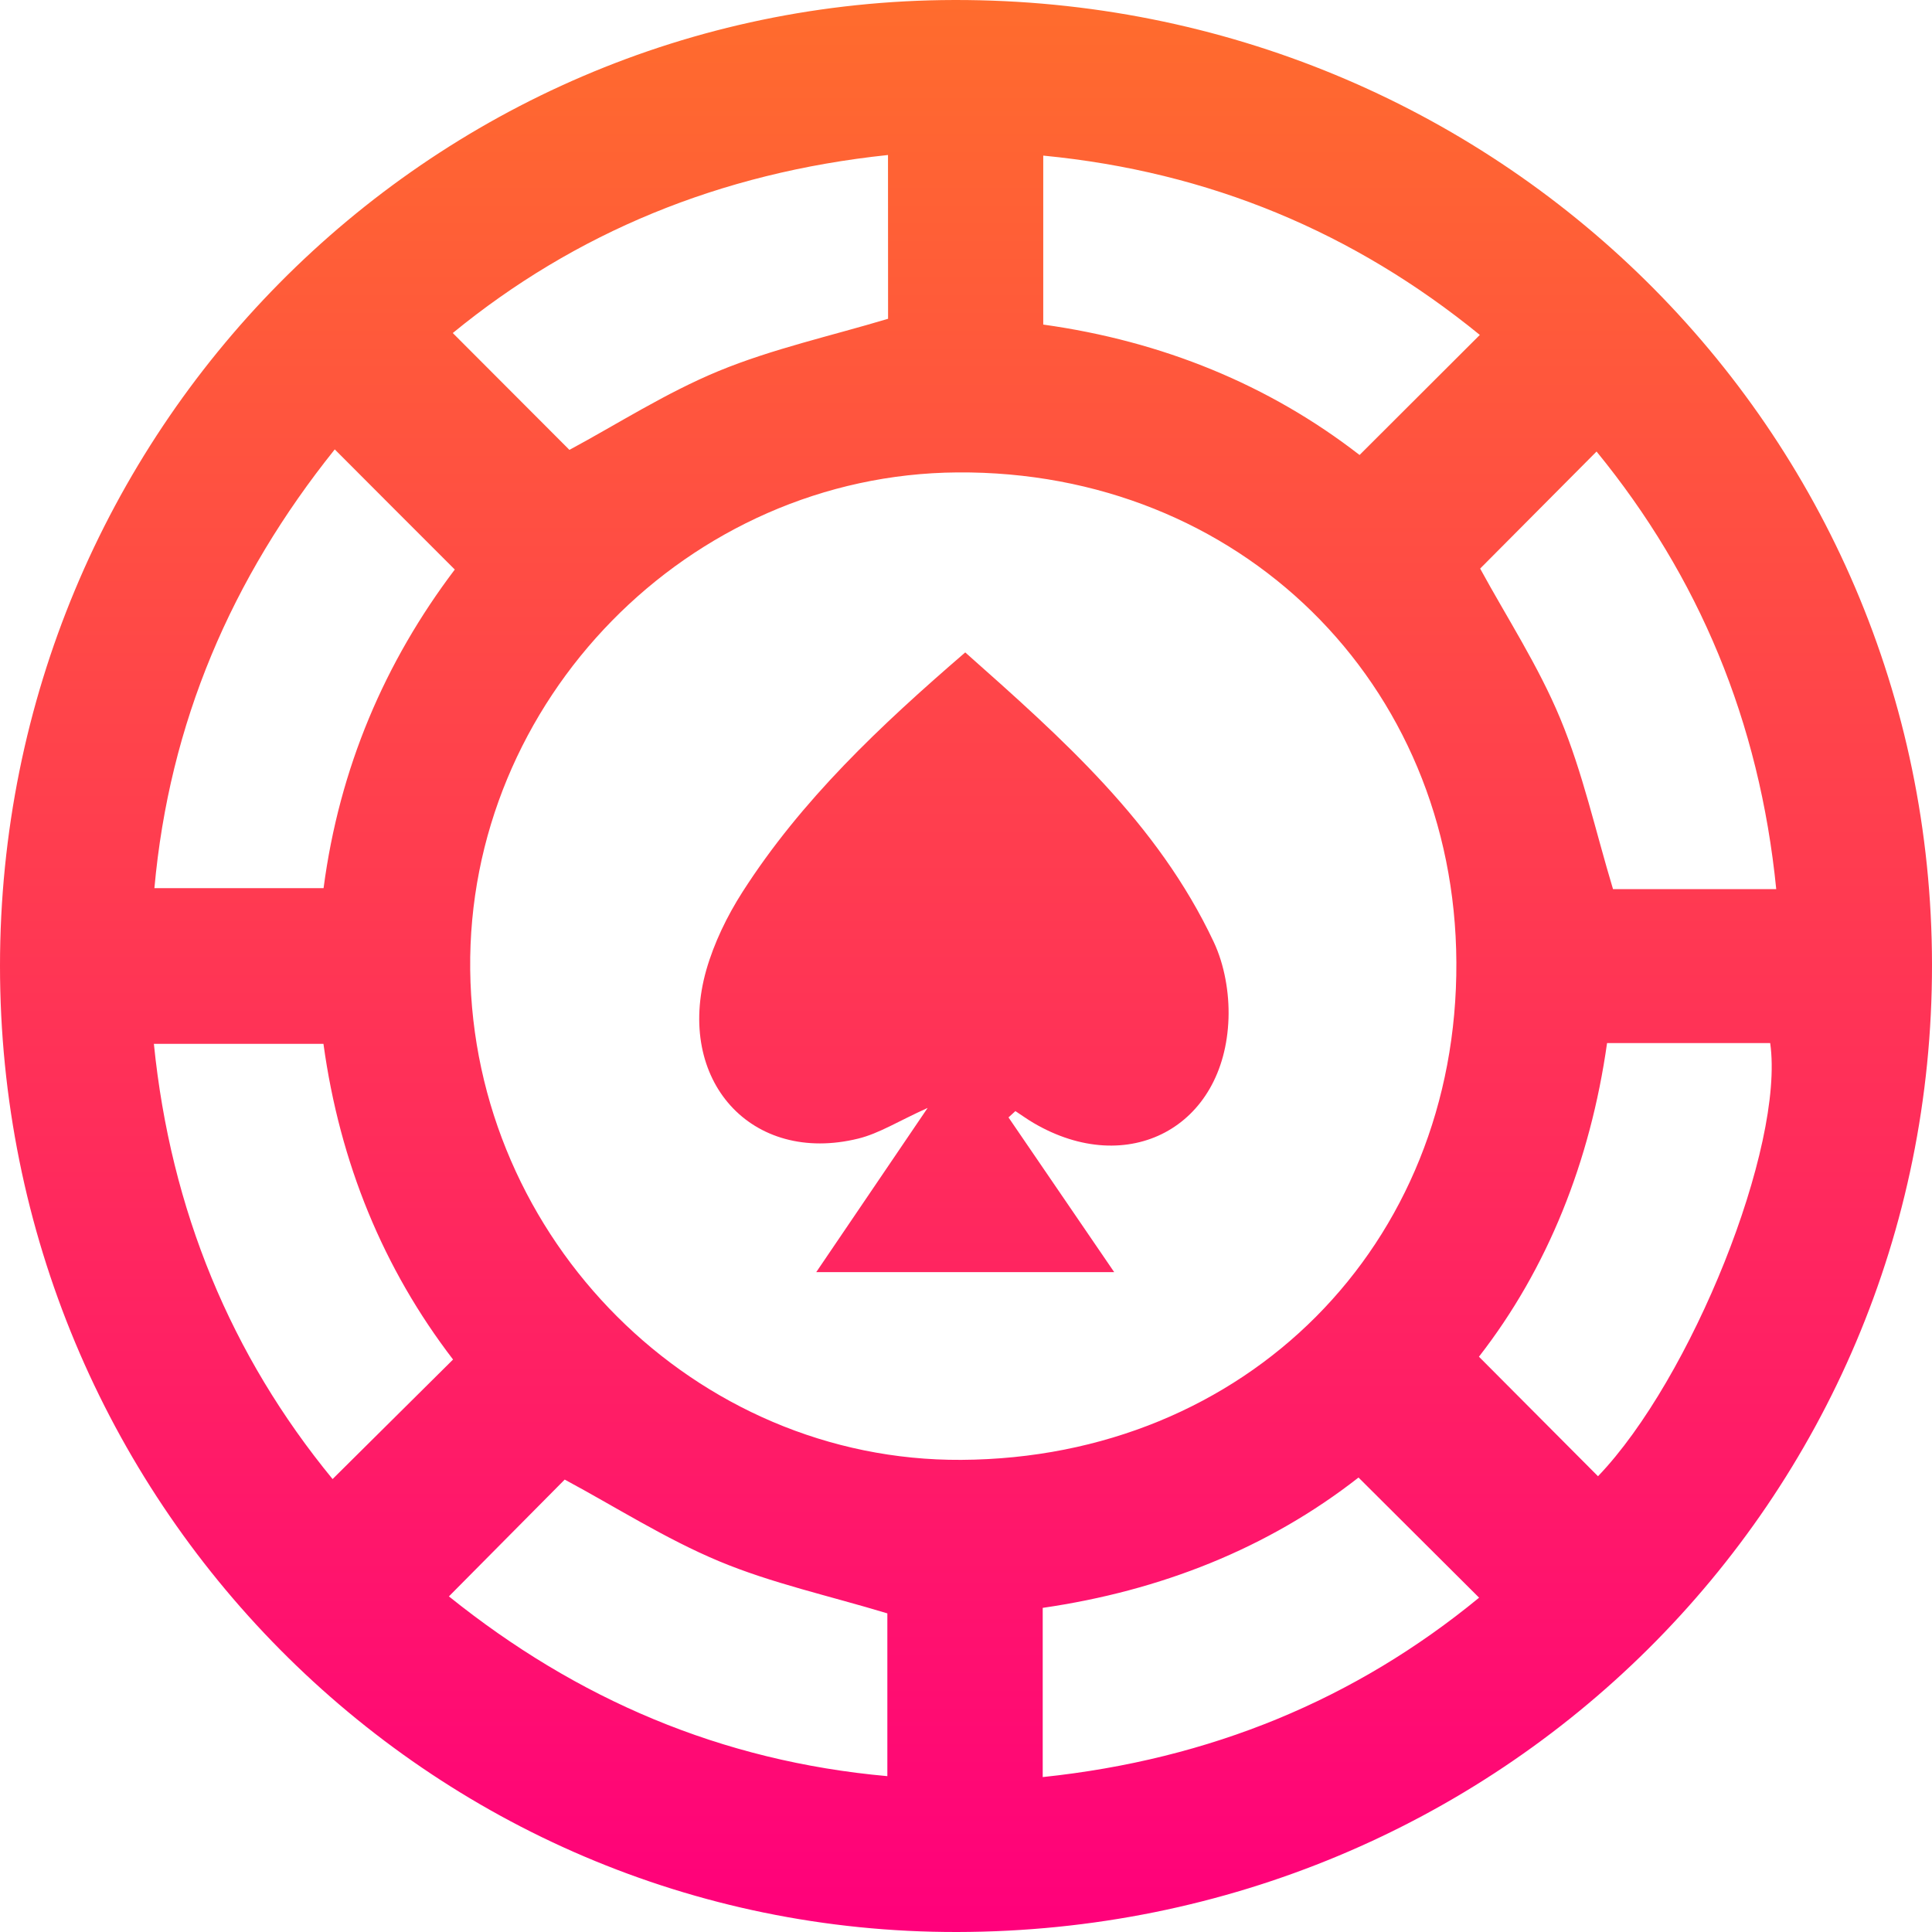
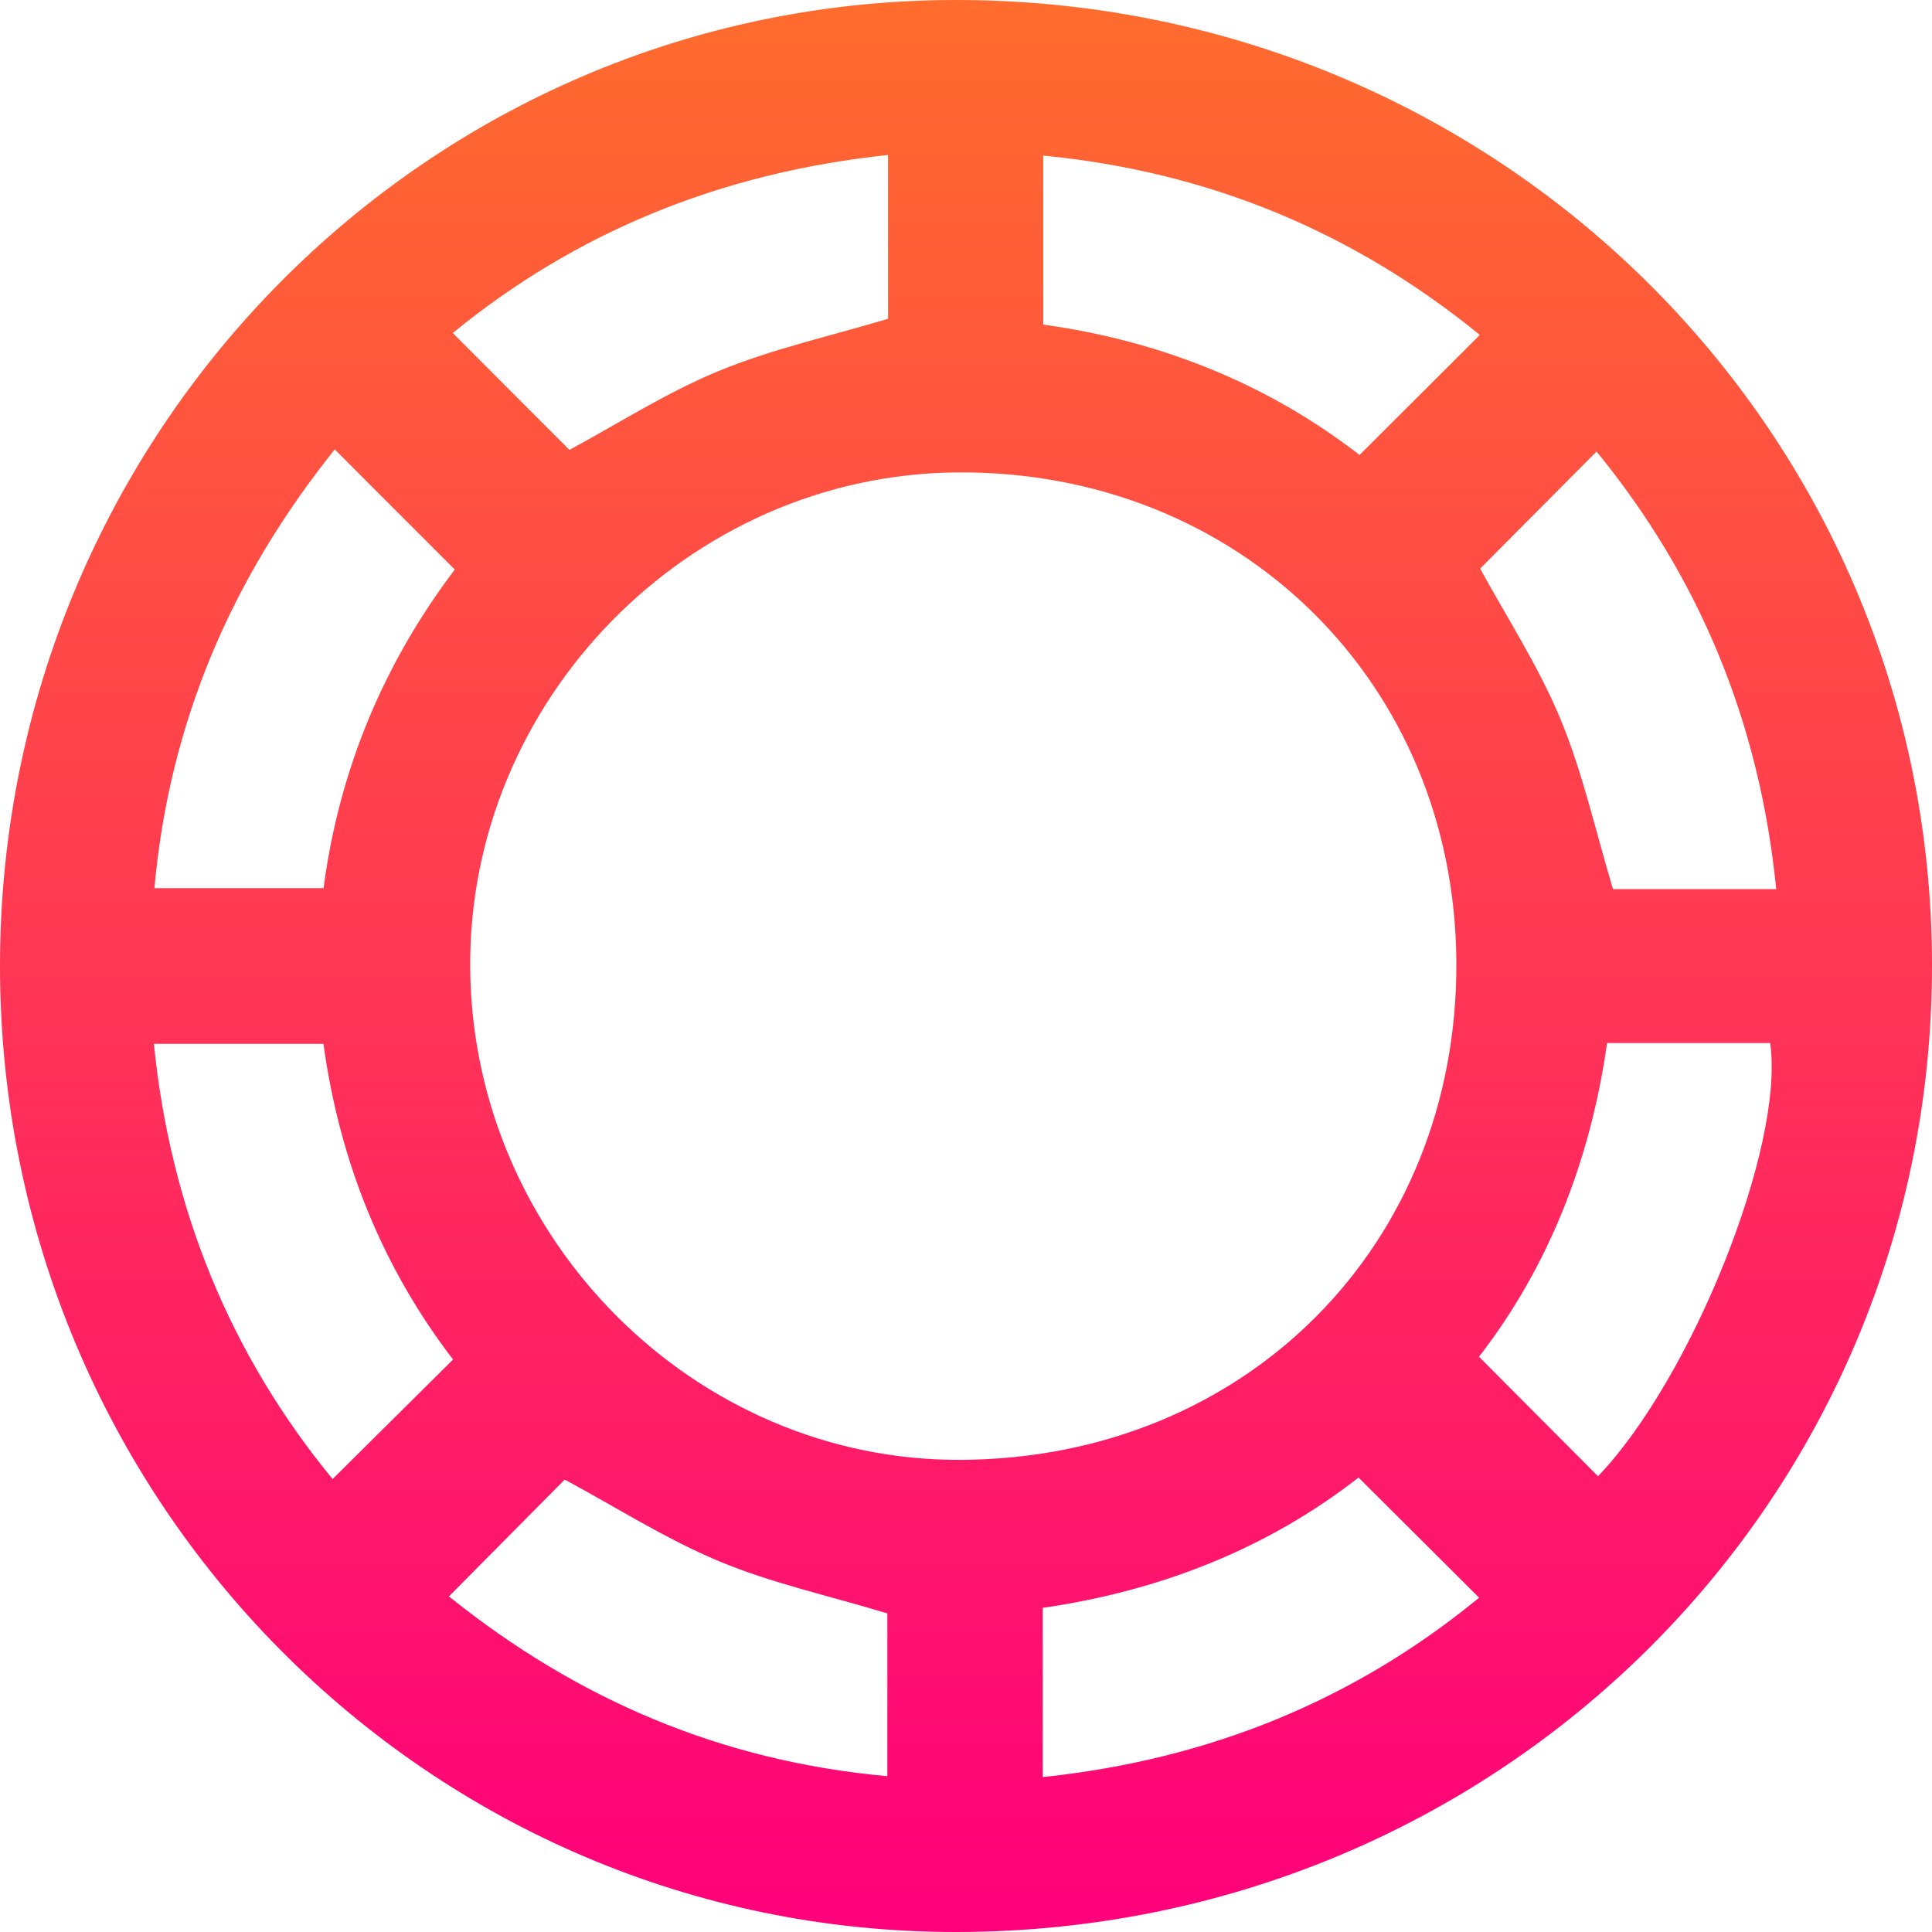
<svg xmlns="http://www.w3.org/2000/svg" width="48" height="48" viewBox="0 0 48 48" fill="none">
  <path d="M23.707 4.83089e-05C37.164 -0.026 47.987 10.648 48 23.963C48.015 37.29 37.245 47.979 23.78 48C10.639 48.021 -0.004 37.277 9.91446e-07 23.992C0.004 10.745 10.596 0.026 23.707 4.83089e-05ZM23.882 36.27C30.955 36.229 36.218 30.94 36.183 23.909C36.149 16.955 30.785 11.686 23.788 11.737C17.11 11.784 11.605 17.407 11.682 24.095C11.761 30.801 17.277 36.308 23.882 36.27ZM8.317 11.165C5.745 14.375 4.207 17.962 3.836 22.066C5.306 22.066 6.664 22.066 8.039 22.066C8.431 19.081 9.562 16.445 11.299 14.15C10.283 13.134 9.339 12.191 8.317 11.165ZM8.036 25.934C6.597 25.934 5.237 25.934 3.823 25.934C4.241 30.072 5.742 33.677 8.263 36.747C9.287 35.73 10.251 34.774 11.256 33.777C9.527 31.523 8.443 28.898 8.036 25.934ZM22.062 3.851C17.87 4.292 14.28 5.792 11.249 8.274C12.278 9.305 13.235 10.265 14.147 11.177C15.33 10.541 16.544 9.759 17.857 9.217C19.196 8.666 20.633 8.349 22.064 7.92C22.062 6.65 22.062 5.321 22.062 3.851ZM11.153 39.662C14.332 42.216 17.913 43.757 22.046 44.128C22.046 42.668 22.046 41.318 22.046 40.084C20.588 39.643 19.176 39.336 17.864 38.788C16.529 38.23 15.291 37.437 14.03 36.76C13.119 37.678 12.181 38.625 11.153 39.662ZM36.766 8.321C33.643 5.777 30.057 4.266 25.919 3.866C25.919 5.314 25.919 6.669 25.919 8.064C28.871 8.475 31.522 9.555 33.778 11.304C34.787 10.297 35.748 9.337 36.766 8.321ZM25.906 44.151C30.079 43.712 33.673 42.221 36.748 39.694C35.705 38.655 34.742 37.697 33.752 36.709C31.497 38.472 28.834 39.522 25.906 39.947C25.906 41.348 25.906 42.677 25.906 44.151ZM44.13 22.09C43.714 17.921 42.206 14.326 39.666 11.218C38.633 12.256 37.674 13.22 36.774 14.126C37.432 15.335 38.222 16.544 38.766 17.857C39.323 19.197 39.638 20.639 40.075 22.09C41.319 22.09 42.652 22.09 44.13 22.09ZM36.744 33.707C37.796 34.763 38.751 35.723 39.702 36.677C42.013 34.268 44.344 28.491 43.98 25.915C42.652 25.915 41.319 25.915 39.927 25.915C39.512 28.857 38.447 31.519 36.744 33.707Z" fill="url(#paint0_linear_46_152)" />
-   <path d="M25.056 27.762C25.915 29.018 26.772 30.274 27.682 31.606C25.219 31.606 22.79 31.606 20.279 31.606C21.164 30.303 22.038 29.013 23.047 27.526C22.312 27.858 21.841 28.16 21.327 28.287C18.673 28.943 16.771 26.845 17.547 24.102C17.741 23.424 18.065 22.758 18.446 22.162C19.909 19.878 21.858 18.039 23.981 16.209C26.386 18.342 28.764 20.448 30.154 23.401C30.422 23.969 30.543 24.67 30.522 25.302C30.43 28.011 28.027 29.279 25.677 27.899C25.523 27.809 25.377 27.702 25.227 27.605C25.172 27.655 25.114 27.709 25.056 27.762Z" fill="url(#paint1_linear_46_152)" />
  <defs>
    <linearGradient id="paint0_linear_46_152" x1="24" y1="0" x2="24" y2="48" gradientUnits="userSpaceOnUse">
      <stop stop-color="#FF6C2D" />
      <stop offset="1" stop-color="#FF007B" />
    </linearGradient>
    <linearGradient id="paint1_linear_46_152" x1="24" y1="0" x2="24" y2="48" gradientUnits="userSpaceOnUse">
      <stop stop-color="#FF6C2D" />
      <stop offset="1" stop-color="#FF007B" />
    </linearGradient>
  </defs>
</svg>